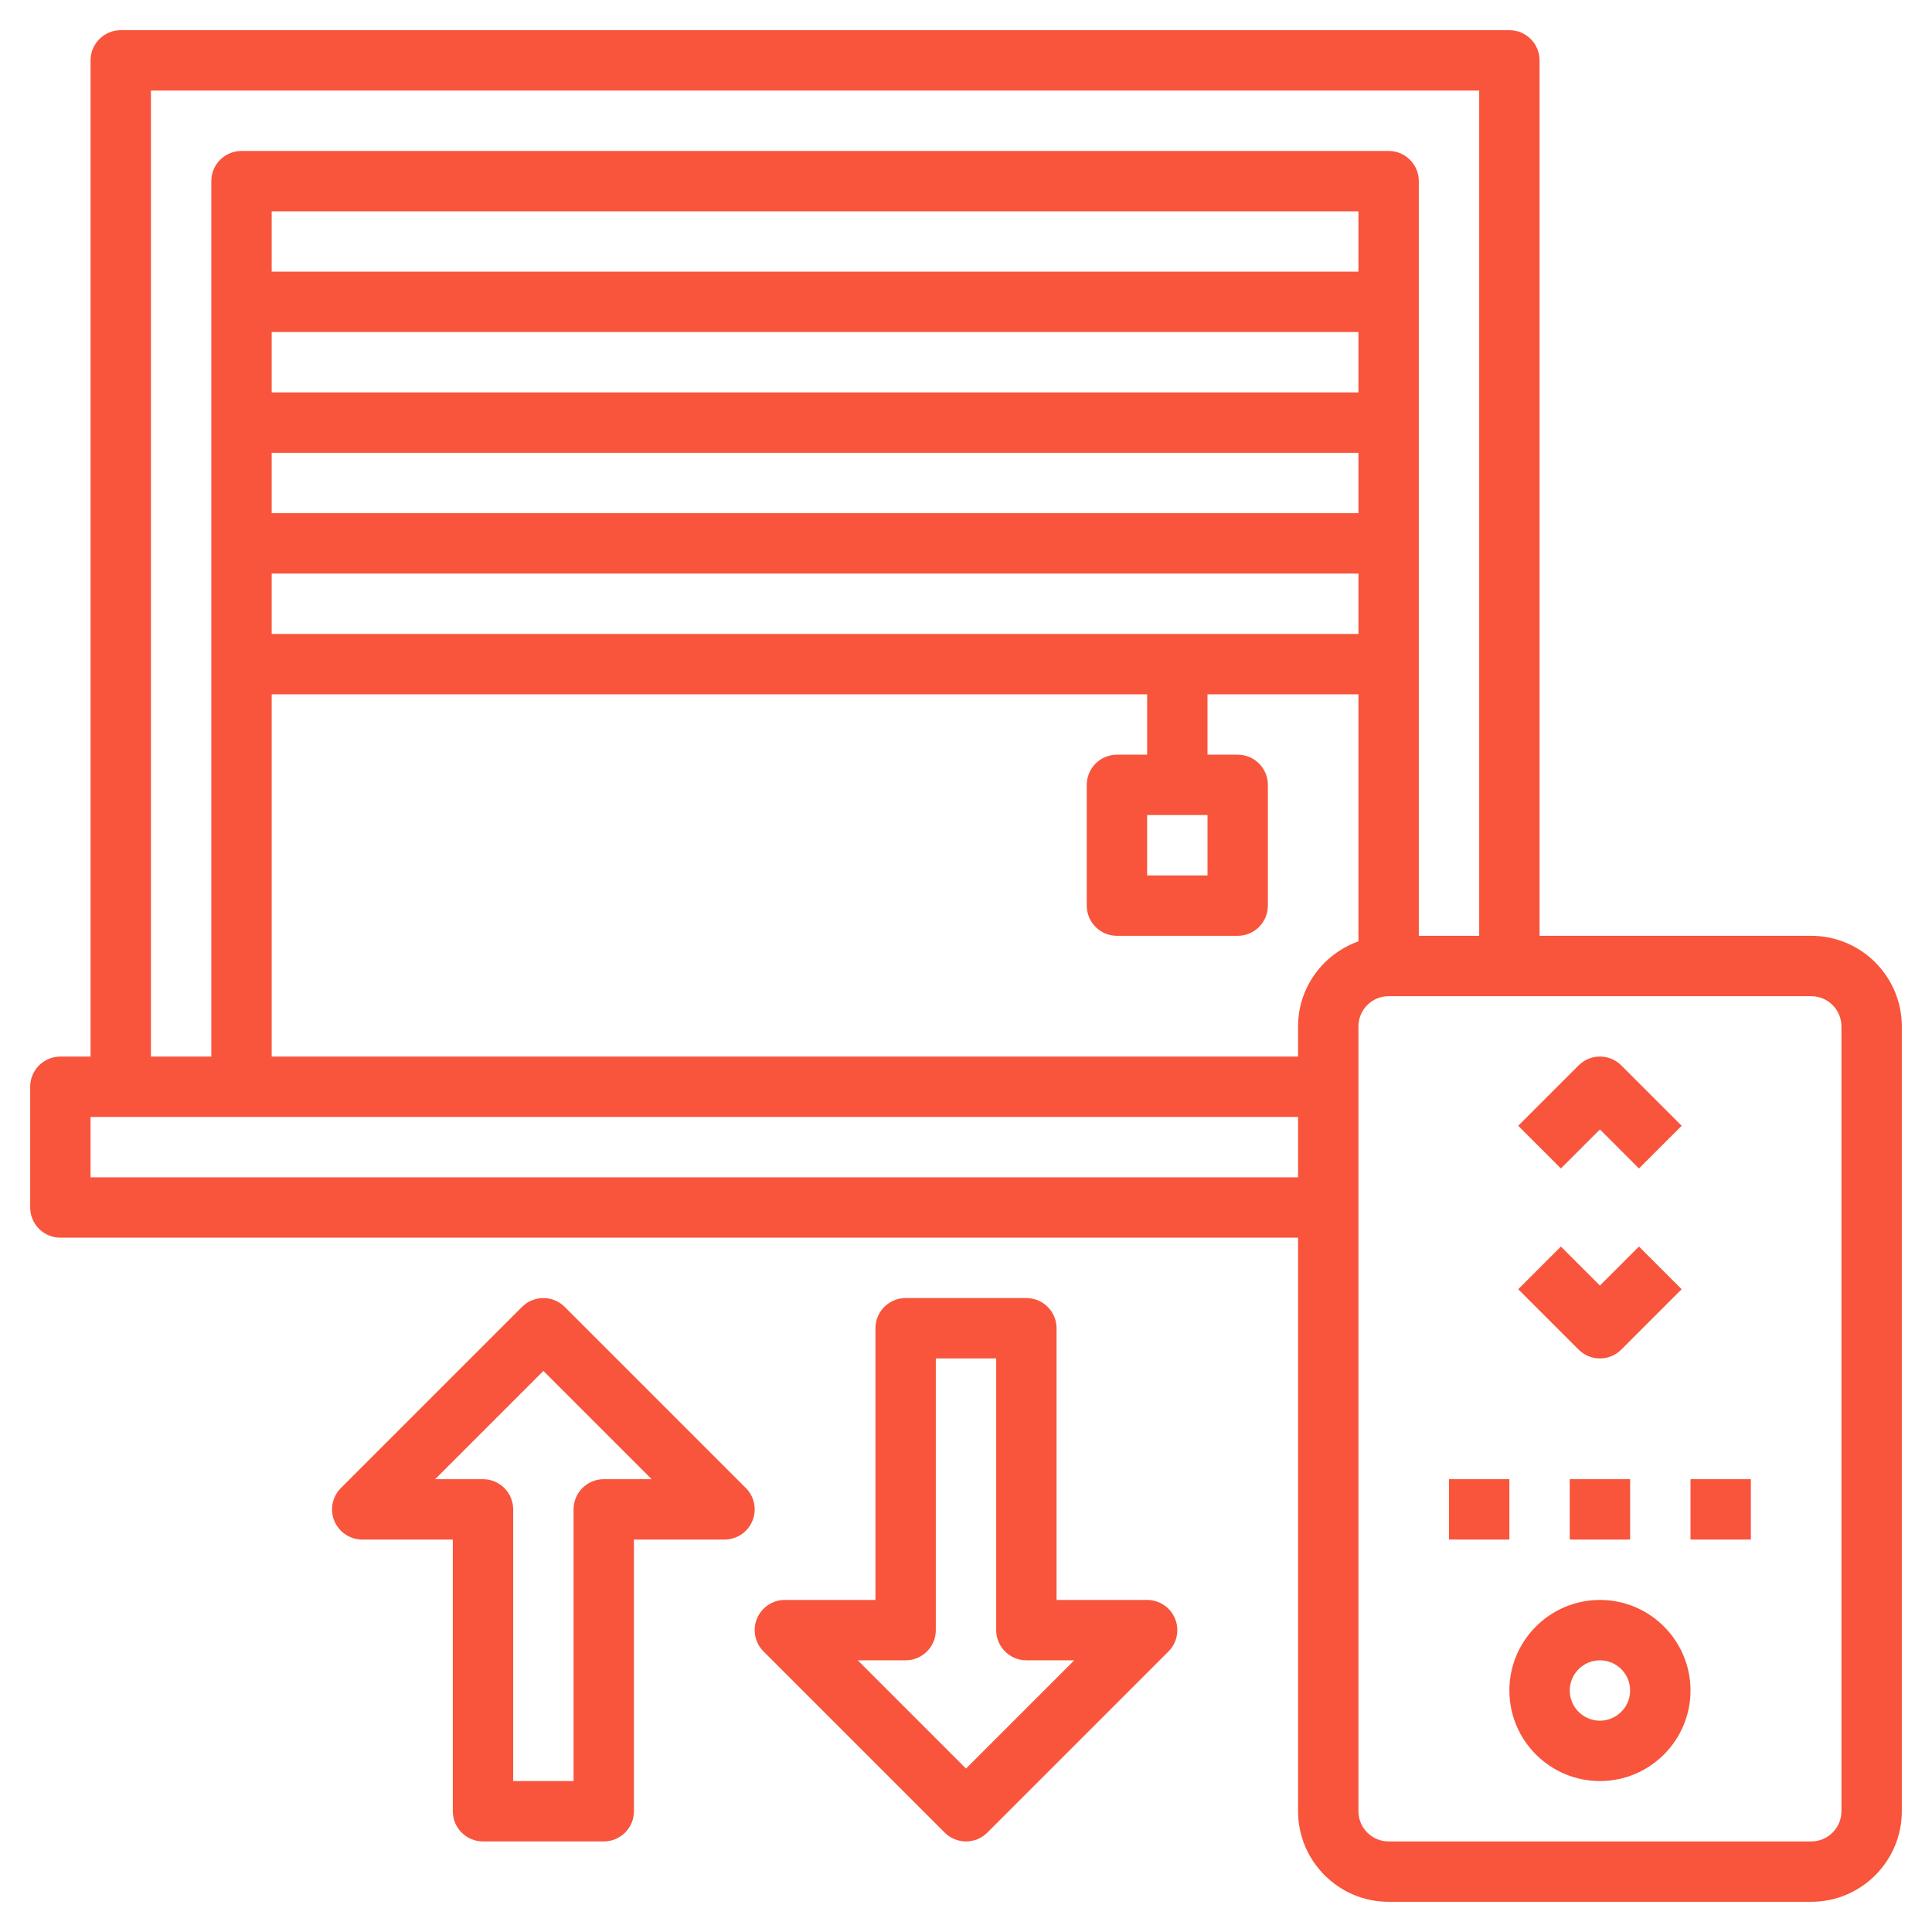
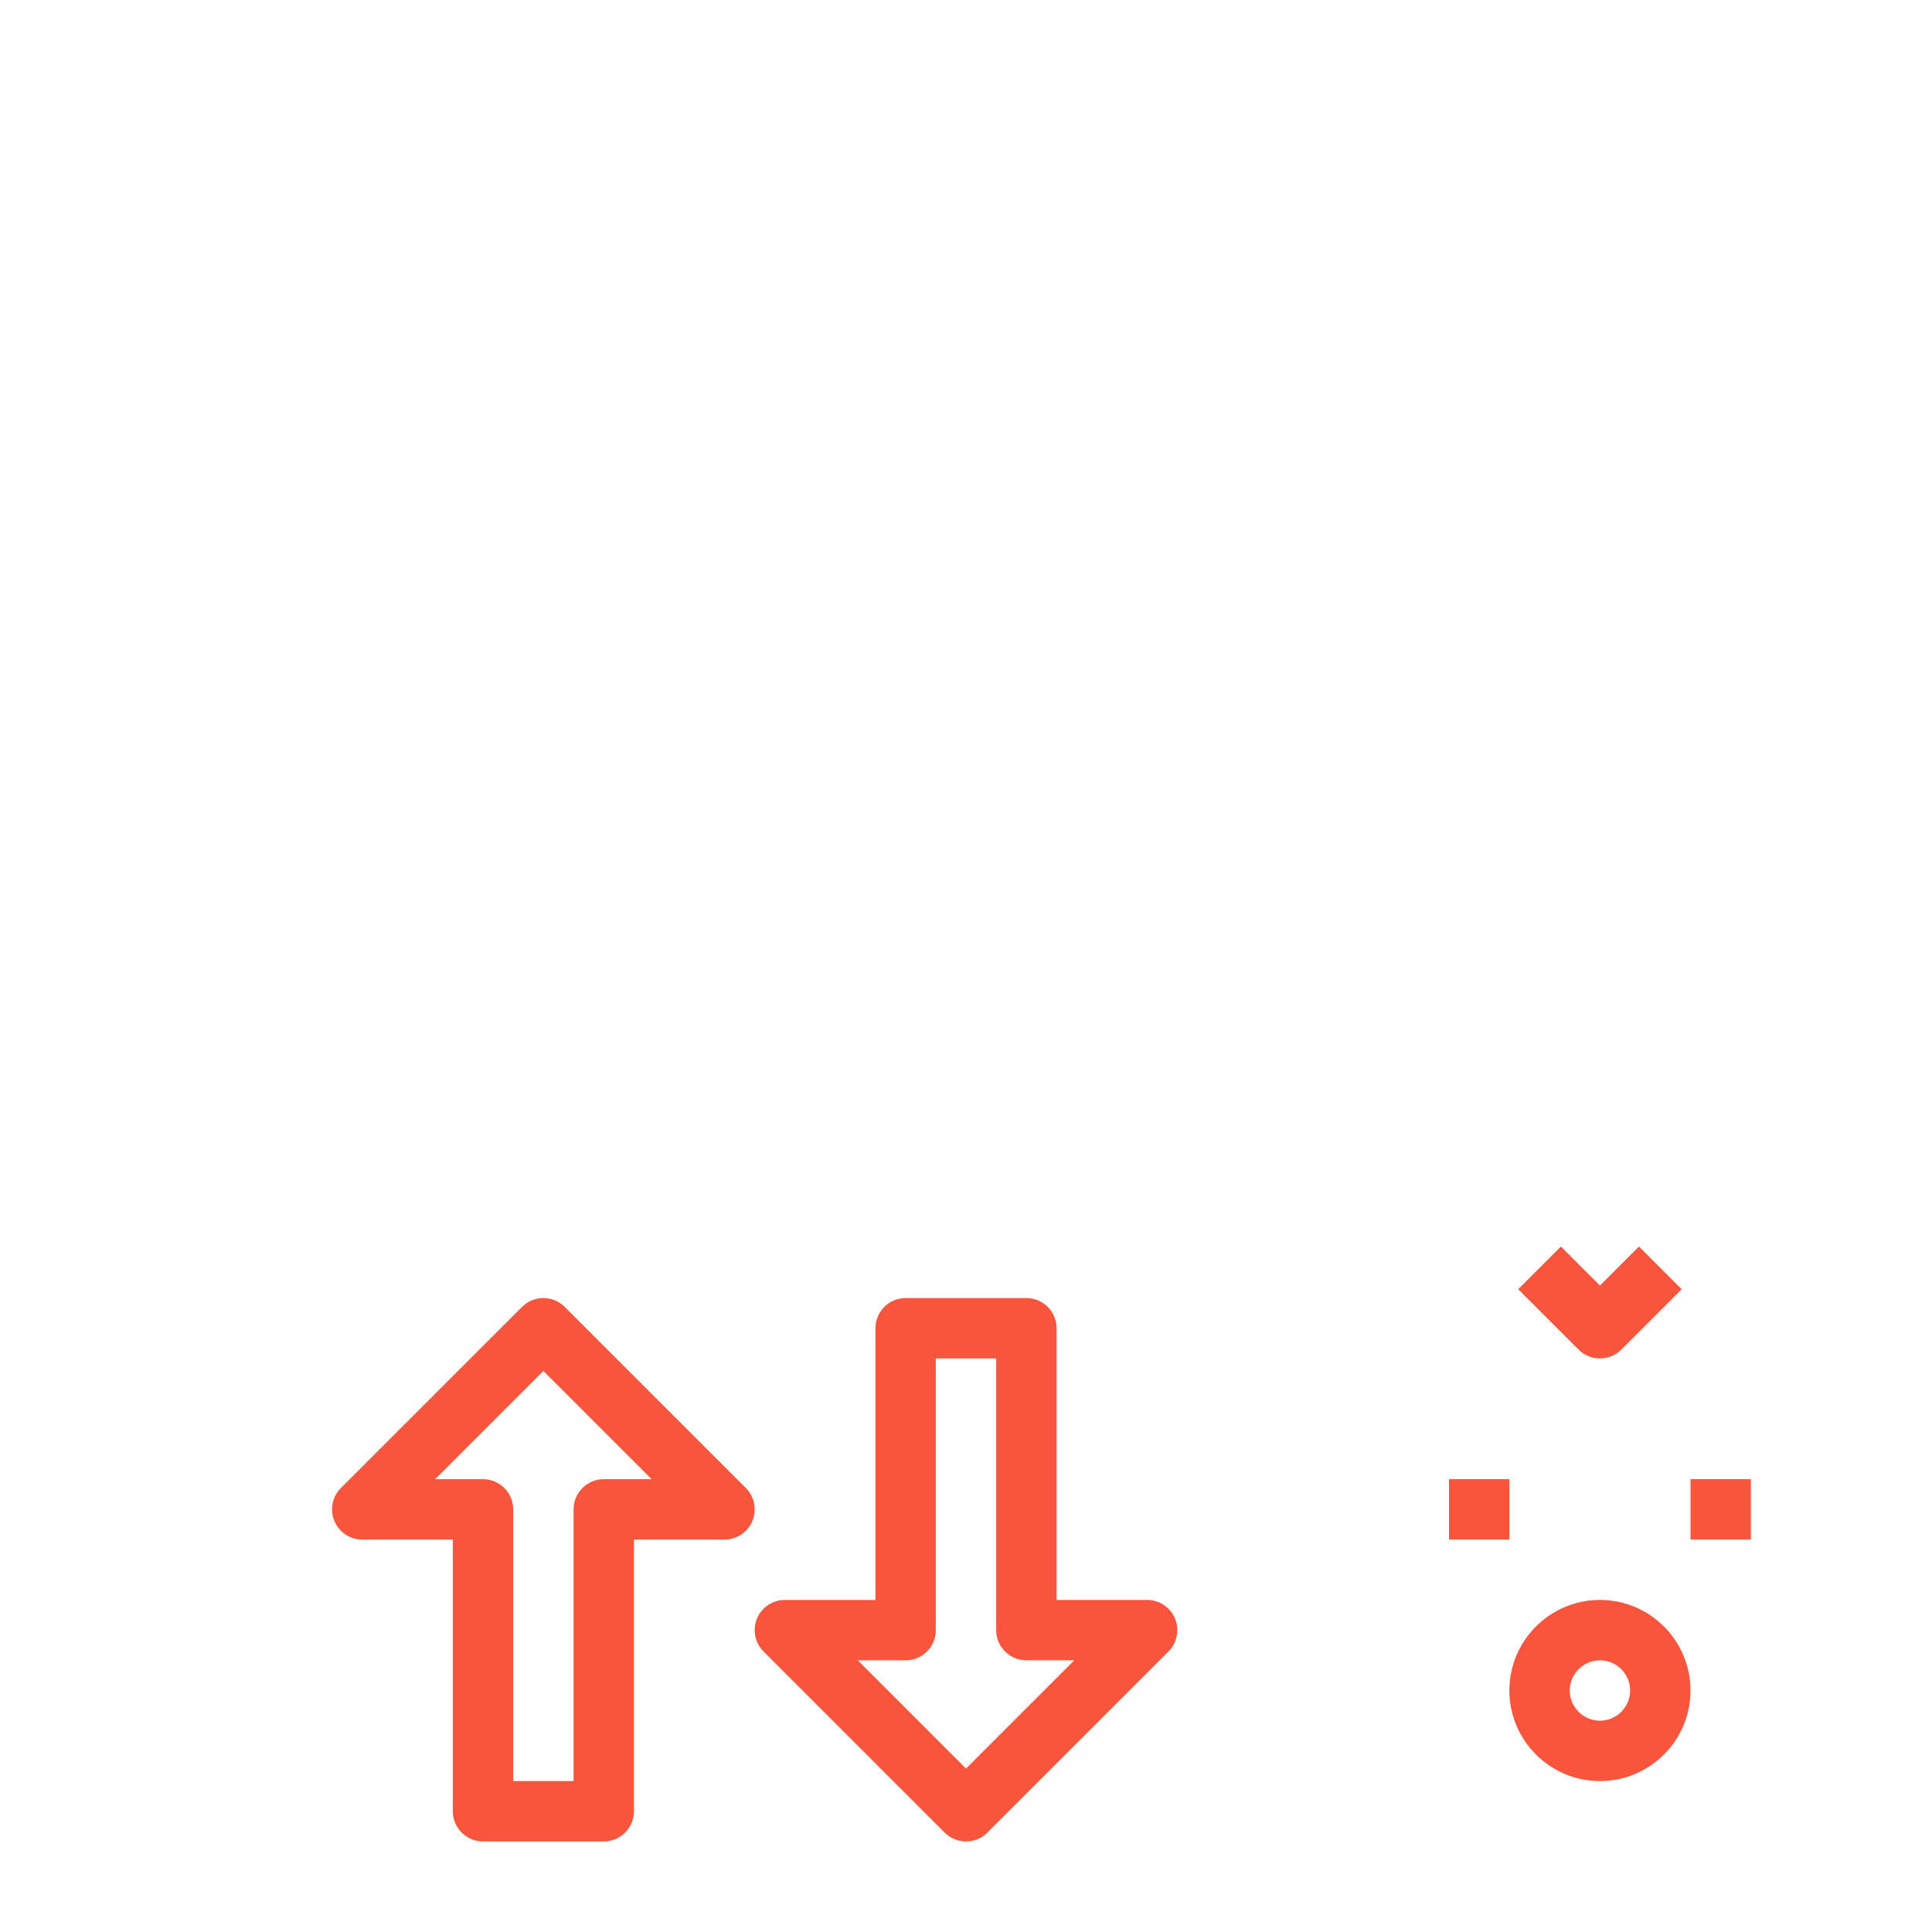
<svg xmlns="http://www.w3.org/2000/svg" id="Layer_3" enable-background="new 0 0 64 64" height="300" viewBox="0 0 64 64" width="300" version="1.1">
  <g width="100%" height="100%" transform="matrix(1,0,0,1,0,0)">
    <g>
-       <path d="m60 31h-9v-29c0-.552-.448-1-1-1h-46c-.552 0-1 .448-1 1v33h-1c-.552 0-1 .448-1 1v4c0 .552.448 1 1 1h41v19c0 1.654 1.346 3 3 3h14c1.654 0 3-1.346 3-3v-26c0-1.654-1.346-3-3-3zm-55-28h44v28h-2v-25c0-.552-.448-1-1-1h-38c-.552 0-1 .448-1 1v29h-2zm38 31v1h-34v-12h29v2h-1c-.552 0-1 .448-1 1v4c0 .552.448 1 1 1h4c.552 0 1-.448 1-1v-4c0-.552-.448-1-1-1h-1v-2h5v8.184c-1.161.414-2 1.514-2 2.816zm2-25h-36v-2h36zm-36 2h36v2h-36zm0 4h36v2h-36zm0 4h36v2h-36zm31 8v2h-2v-2zm-37 12v-2h40v2zm58 21c0 .551-.449 1-1 1h-14c-.551 0-1-.449-1-1v-26c0-.551.449-1 1-1h14c.551 0 1 .449 1 1z" fill="#f8553c" fill-opacity="1" data-original-color="#000000ff" stroke="none" stroke-opacity="1" />
      <path d="m53 53c-1.654 0-3 1.346-3 3s1.346 3 3 3 3-1.346 3-3-1.346-3-3-3zm0 4c-.551 0-1-.449-1-1s.449-1 1-1 1 .449 1 1-.449 1-1 1z" fill="#f8553c" fill-opacity="1" data-original-color="#000000ff" stroke="none" stroke-opacity="1" />
      <path d="m53 45c.256 0 .512-.098.707-.293l2-2-1.414-1.414-1.293 1.293-1.293-1.293-1.414 1.414 2 2c.195.195.451.293.707.293z" fill="#f8553c" fill-opacity="1" data-original-color="#000000ff" stroke="none" stroke-opacity="1" />
-       <path d="m53 37.414 1.293 1.293 1.414-1.414-2-2c-.391-.391-1.023-.391-1.414 0l-2 2 1.414 1.414z" fill="#f8553c" fill-opacity="1" data-original-color="#000000ff" stroke="none" stroke-opacity="1" />
      <path d="m48 49h2v2h-2z" fill="#f8553c" fill-opacity="1" data-original-color="#000000ff" stroke="none" stroke-opacity="1" />
-       <path d="m52 49h2v2h-2z" fill="#f8553c" fill-opacity="1" data-original-color="#000000ff" stroke="none" stroke-opacity="1" />
      <path d="m56 49h2v2h-2z" fill="#f8553c" fill-opacity="1" data-original-color="#000000ff" stroke="none" stroke-opacity="1" />
      <path d="m38 53h-3v-9c0-.552-.448-1-1-1h-4c-.552 0-1 .448-1 1v9h-3c-.404 0-.769.244-.924.617-.155.374-.069.804.217 1.09l6 6c.195.195.451.293.707.293s.512-.098.707-.293l6-6c.286-.286.372-.716.217-1.09-.155-.373-.52-.617-.924-.617zm-6 5.586-3.586-3.586h1.586c.552 0 1-.448 1-1v-9h2v9c0 .552.448 1 1 1h1.586z" fill="#f8553c" fill-opacity="1" data-original-color="#000000ff" stroke="none" stroke-opacity="1" />
      <path d="m18.707 43.293c-.391-.391-1.023-.391-1.414 0l-6 6c-.286.286-.372.716-.217 1.09.155.373.52.617.924.617h3v9c0 .552.448 1 1 1h4c.552 0 1-.448 1-1v-9h3c.404 0 .769-.244.924-.617.155-.374.069-.804-.217-1.09zm1.293 5.707c-.552 0-1 .448-1 1v9h-2v-9c0-.552-.448-1-1-1h-1.586l3.586-3.586 3.586 3.586z" fill="#f8553c" fill-opacity="1" data-original-color="#000000ff" stroke="none" stroke-opacity="1" />
    </g>
  </g>
</svg>